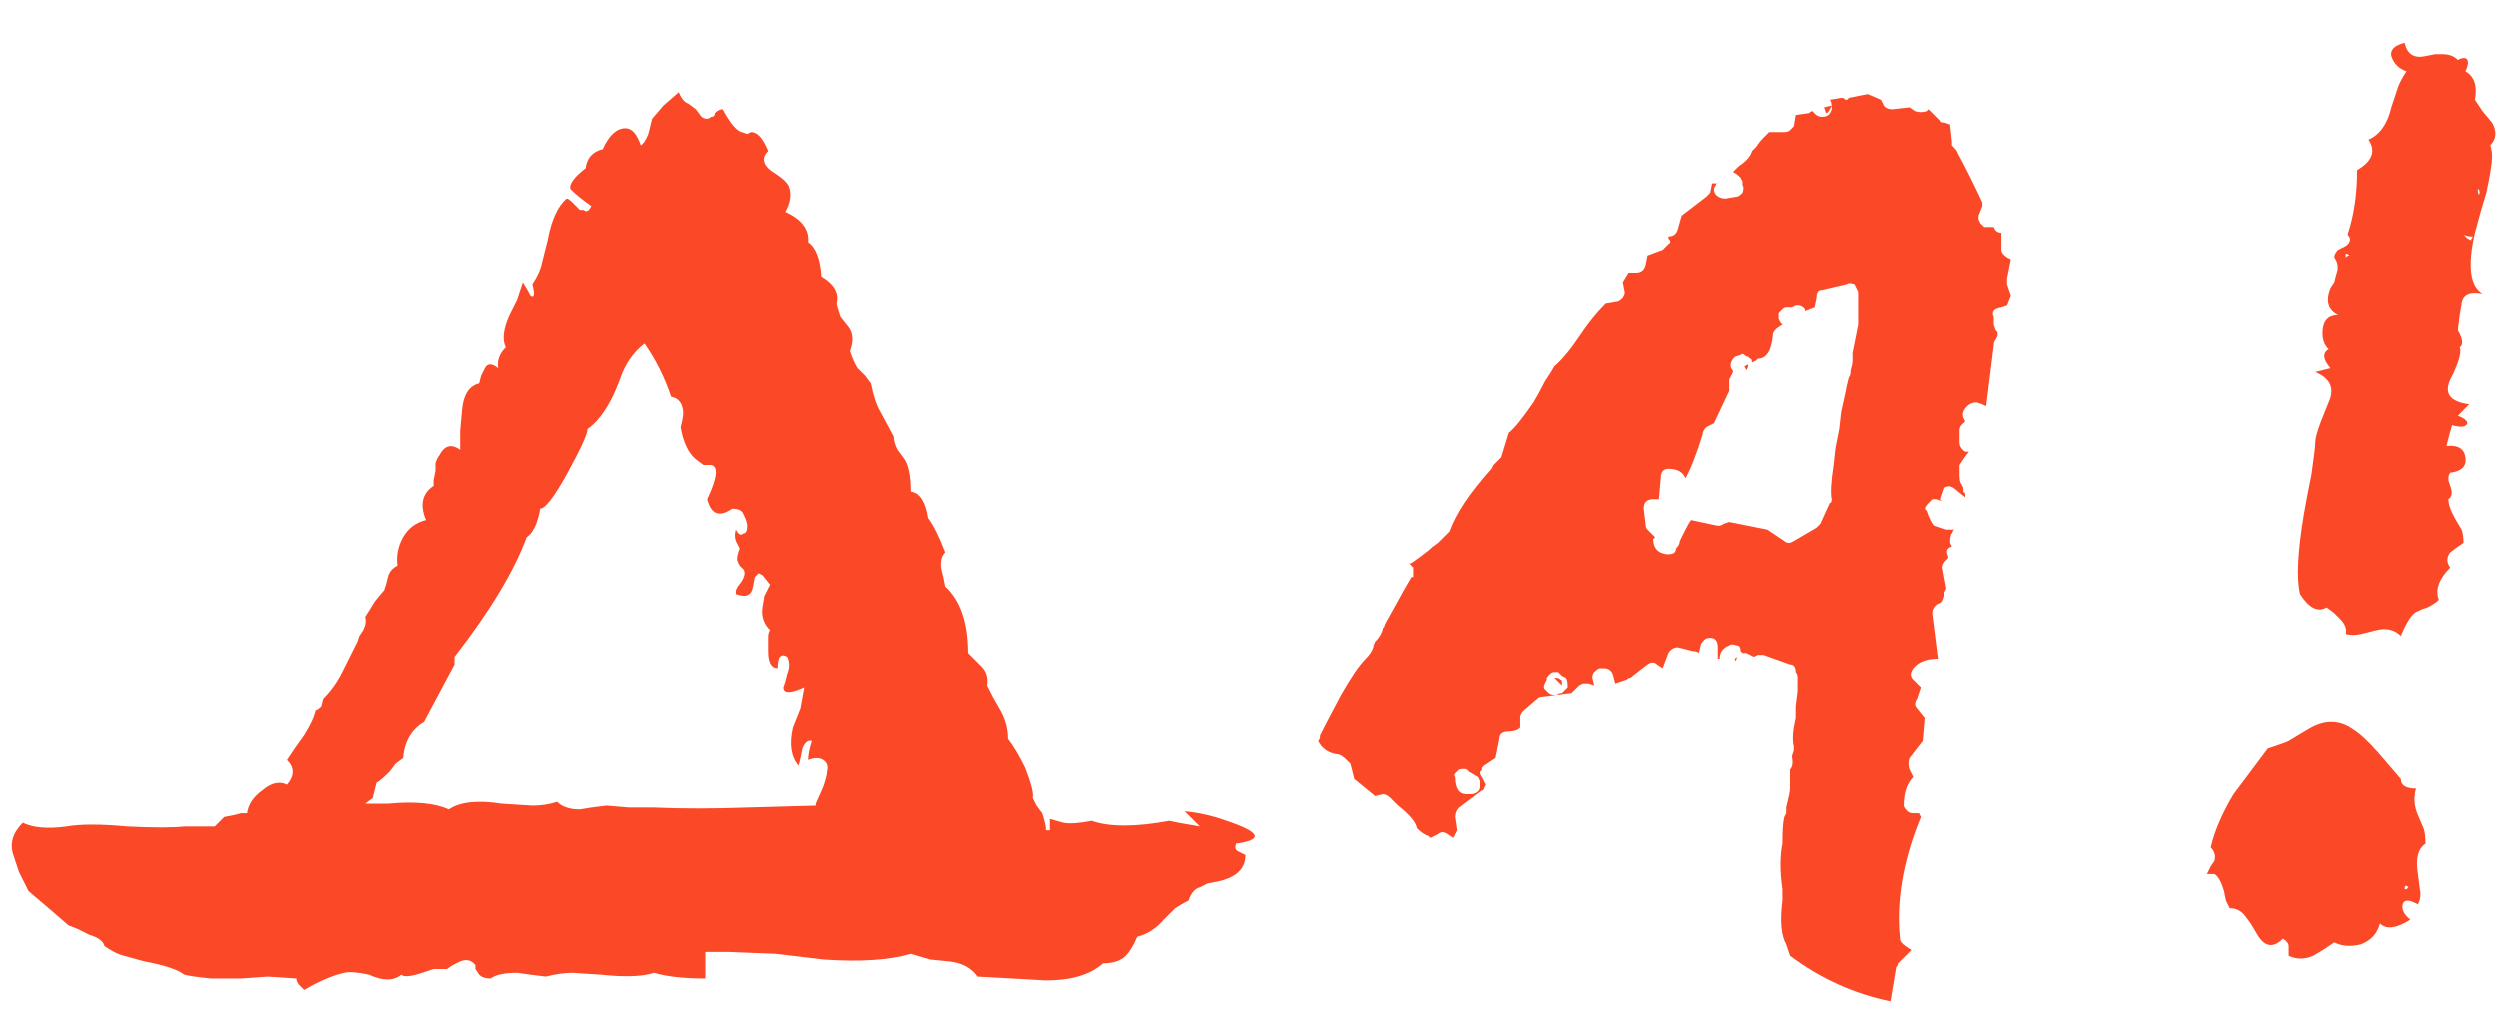
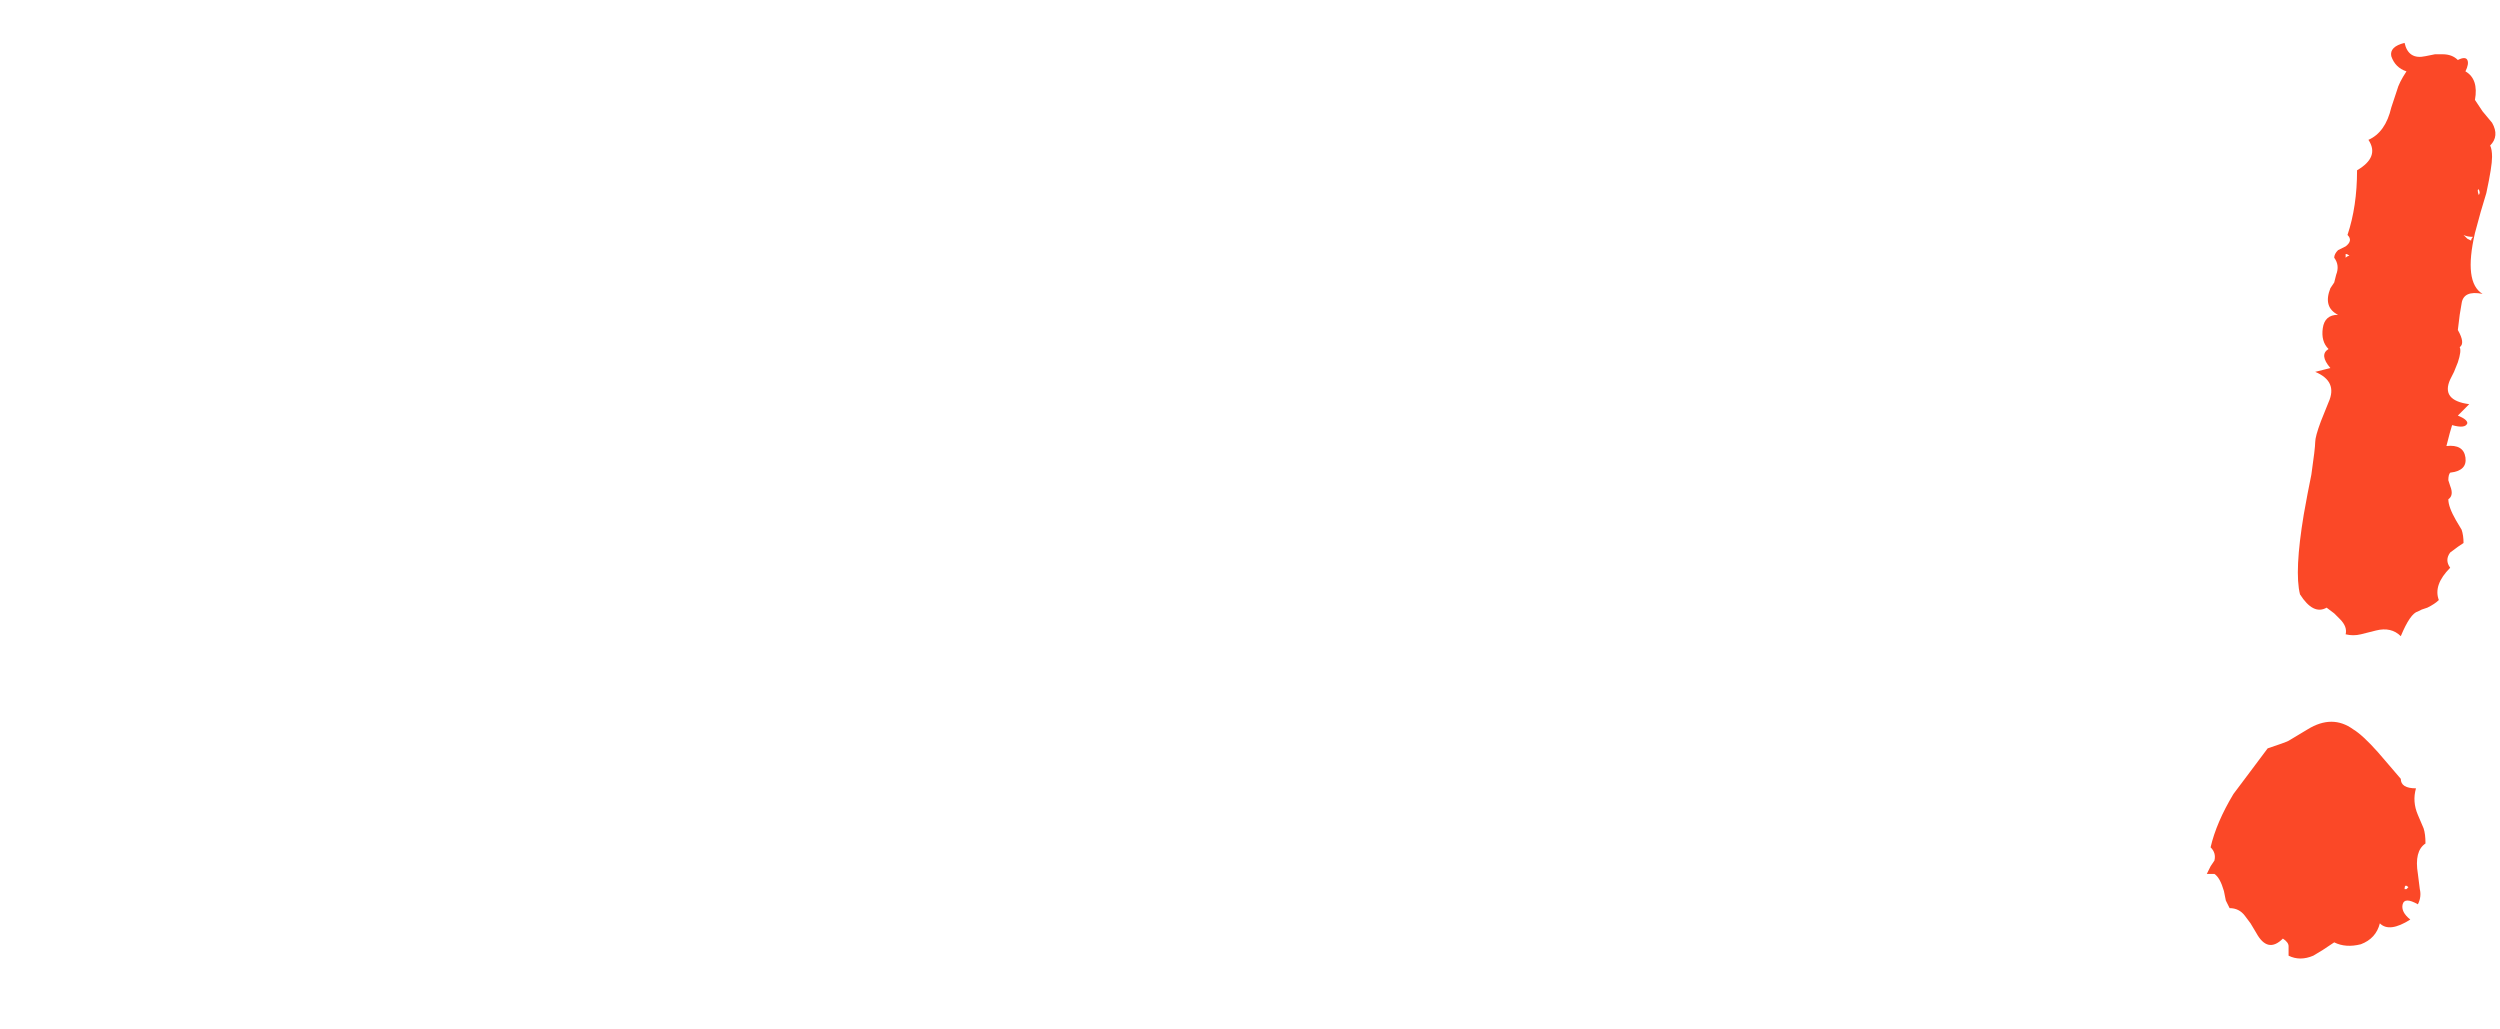
<svg xmlns="http://www.w3.org/2000/svg" width="51" height="21" viewBox="0 0 51 21" fill="none">
  <path d="M46.997 10.495L47.075 10.069L47.152 9.681C47.204 9.319 47.23 9.099 47.23 9.021C47.23 8.944 47.269 8.801 47.346 8.595L47.424 8.401L47.502 8.207C47.631 7.922 47.54 7.715 47.23 7.586L47.385 7.547L47.54 7.508C47.385 7.327 47.372 7.198 47.502 7.12C47.398 7.017 47.359 6.875 47.385 6.694C47.411 6.513 47.514 6.422 47.696 6.422C47.489 6.319 47.437 6.138 47.54 5.879L47.618 5.763L47.657 5.607C47.708 5.478 47.696 5.362 47.618 5.258C47.618 5.207 47.644 5.155 47.696 5.103L47.851 5.026C47.954 4.948 47.967 4.87 47.889 4.793C48.019 4.405 48.084 3.965 48.084 3.474C48.394 3.293 48.471 3.086 48.316 2.853C48.549 2.75 48.704 2.53 48.782 2.194L48.898 1.844C48.924 1.741 48.989 1.612 49.092 1.456C48.937 1.405 48.834 1.301 48.782 1.146C48.756 1.017 48.846 0.926 49.053 0.875C49.105 1.107 49.247 1.198 49.48 1.146L49.674 1.107H49.829C49.959 1.107 50.062 1.146 50.14 1.224C50.243 1.172 50.308 1.172 50.334 1.224C50.359 1.275 50.346 1.353 50.295 1.456C50.476 1.56 50.54 1.754 50.489 2.038L50.644 2.271L50.838 2.504C50.941 2.685 50.928 2.84 50.799 2.969C50.825 3.021 50.838 3.099 50.838 3.202C50.838 3.331 50.799 3.577 50.721 3.939L50.605 4.327L50.489 4.754C50.334 5.426 50.385 5.84 50.644 5.995C50.385 5.944 50.243 6.008 50.217 6.189L50.178 6.422L50.14 6.732C50.243 6.913 50.256 7.03 50.178 7.082C50.204 7.133 50.191 7.237 50.14 7.392L50.062 7.586L49.984 7.741C49.855 8.026 49.984 8.194 50.372 8.245L50.14 8.478C50.269 8.53 50.334 8.582 50.334 8.633C50.308 8.711 50.204 8.724 50.023 8.672C49.997 8.75 49.959 8.892 49.907 9.099C50.14 9.073 50.269 9.151 50.295 9.332C50.321 9.513 50.217 9.616 49.984 9.642C49.959 9.668 49.946 9.72 49.946 9.797L49.984 9.914C50.036 10.043 50.023 10.133 49.946 10.185C49.946 10.289 49.997 10.431 50.101 10.612L50.217 10.806C50.243 10.883 50.256 10.974 50.256 11.077L50.14 11.155L49.984 11.271C49.907 11.375 49.907 11.478 49.984 11.582C49.752 11.815 49.674 12.034 49.752 12.241C49.7 12.293 49.622 12.345 49.519 12.396L49.403 12.435L49.325 12.474C49.221 12.5 49.105 12.668 48.976 12.978C48.846 12.849 48.678 12.81 48.471 12.862L48.161 12.94C48.058 12.965 47.954 12.965 47.851 12.94C47.877 12.836 47.838 12.733 47.734 12.629L47.618 12.513L47.463 12.396C47.282 12.5 47.101 12.409 46.92 12.125C46.842 11.815 46.868 11.271 46.997 10.495ZM45.174 17.828H45.019L45.096 17.672L45.174 17.556C45.2 17.453 45.174 17.362 45.096 17.285C45.174 16.948 45.329 16.586 45.562 16.198L45.911 15.733L46.26 15.267C46.493 15.19 46.635 15.138 46.687 15.112L47.075 14.879C47.411 14.672 47.721 14.672 48.006 14.879C48.135 14.957 48.303 15.112 48.51 15.345L48.743 15.616L48.976 15.888C48.976 16.017 49.079 16.082 49.286 16.082C49.234 16.263 49.247 16.444 49.325 16.625L49.441 16.897C49.467 16.974 49.48 17.078 49.48 17.207C49.325 17.31 49.273 17.517 49.325 17.828L49.364 18.138C49.389 18.241 49.377 18.345 49.325 18.448C49.144 18.345 49.04 18.345 49.014 18.448C48.989 18.552 49.04 18.655 49.17 18.759C48.885 18.94 48.678 18.966 48.549 18.836C48.497 19.043 48.368 19.185 48.161 19.263C47.954 19.315 47.773 19.302 47.618 19.224L47.385 19.379L47.191 19.496C47.01 19.573 46.842 19.573 46.687 19.496V19.302C46.687 19.25 46.648 19.198 46.571 19.147C46.364 19.354 46.182 19.315 46.027 19.03L45.911 18.836L45.795 18.681C45.717 18.578 45.614 18.526 45.484 18.526L45.407 18.371L45.368 18.177C45.316 17.996 45.252 17.879 45.174 17.828ZM50.566 3.978C50.592 3.952 50.592 3.913 50.566 3.862C50.54 3.862 50.54 3.9 50.566 3.978ZM49.053 18.138H49.092L49.131 18.099C49.079 18.047 49.053 18.06 49.053 18.138ZM50.256 4.793L50.334 4.87L50.411 4.909C50.411 4.883 50.424 4.857 50.45 4.832C50.372 4.832 50.308 4.819 50.256 4.793ZM47.851 5.181V5.258C47.877 5.232 47.902 5.219 47.928 5.219C47.902 5.194 47.877 5.181 47.851 5.181Z" fill="#FB4827" />
-   <path d="M26.895 15.112C26.921 15.086 26.934 15.047 26.934 14.996C26.985 14.892 27.128 14.621 27.36 14.181C27.567 13.819 27.735 13.573 27.865 13.444C27.942 13.366 27.994 13.289 28.02 13.211C28.02 13.185 28.033 13.146 28.059 13.095C28.11 13.043 28.149 12.991 28.175 12.94C28.201 12.888 28.214 12.849 28.214 12.823C28.24 12.797 28.253 12.771 28.253 12.745L28.447 12.396L28.64 12.047L28.796 11.776H28.834V11.582L28.757 11.504C28.783 11.504 28.912 11.414 29.145 11.232C29.197 11.181 29.261 11.129 29.339 11.077C29.416 11 29.468 10.948 29.494 10.922L29.572 10.845C29.701 10.482 29.985 10.056 30.425 9.564L30.464 9.487C30.516 9.435 30.567 9.383 30.619 9.332L30.774 8.827C30.878 8.75 31.046 8.543 31.279 8.207C31.356 8.077 31.434 7.935 31.511 7.78C31.615 7.625 31.679 7.521 31.705 7.469C31.86 7.34 32.041 7.12 32.248 6.81C32.404 6.577 32.572 6.37 32.753 6.189L32.986 6.15C33.011 6.15 33.05 6.125 33.102 6.073L33.141 5.995V5.956L33.102 5.763L33.218 5.569H33.373C33.477 5.569 33.541 5.517 33.567 5.413L33.606 5.219L33.917 5.103L34.033 4.987C34.085 4.961 34.085 4.922 34.033 4.87V4.831C34.136 4.831 34.201 4.78 34.227 4.676L34.304 4.405L34.809 4.017L34.886 3.939L34.925 3.745H35.042C35.016 3.745 35.003 3.758 35.003 3.784C34.951 3.836 34.951 3.9 35.003 3.978C35.054 4.03 35.119 4.056 35.197 4.056L35.429 4.017C35.455 4.017 35.494 3.991 35.546 3.939C35.572 3.862 35.572 3.81 35.546 3.784V3.706L35.507 3.629C35.455 3.577 35.404 3.538 35.352 3.512L35.468 3.396C35.623 3.293 35.714 3.189 35.74 3.086L35.818 3.008C35.869 2.931 35.921 2.866 35.973 2.814L36.089 2.698H36.399C36.451 2.698 36.49 2.685 36.516 2.659L36.593 2.581L36.632 2.349L36.904 2.31C36.93 2.284 36.955 2.271 36.981 2.271C37.033 2.349 37.098 2.387 37.175 2.387C37.279 2.387 37.343 2.336 37.369 2.232V2.193C37.369 2.116 37.356 2.064 37.331 2.038L37.563 1.999H37.602C37.654 2.051 37.693 2.051 37.718 1.999L38.106 1.922L38.378 2.038L38.417 2.116C38.443 2.193 38.507 2.232 38.611 2.232L38.96 2.193L39.076 2.271C39.154 2.297 39.231 2.297 39.309 2.271L39.348 2.232L39.581 2.465C39.581 2.491 39.606 2.504 39.658 2.504L39.775 2.543L39.813 2.892V2.969C39.891 3.047 39.93 3.099 39.93 3.124C40.085 3.409 40.253 3.745 40.434 4.133V4.211L40.356 4.405V4.482L40.395 4.56L40.473 4.637H40.667C40.693 4.715 40.744 4.754 40.822 4.754V5.103C40.822 5.155 40.861 5.206 40.938 5.258L41.016 5.297L40.938 5.685V5.801L41.016 6.034L40.938 6.228L40.822 6.267C40.667 6.293 40.615 6.357 40.667 6.461V6.616L40.706 6.732L40.744 6.771V6.849L40.706 6.926C40.68 6.952 40.667 6.991 40.667 7.043L40.512 8.284L40.434 8.245L40.318 8.207C40.24 8.207 40.175 8.232 40.124 8.284C40.046 8.362 40.02 8.439 40.046 8.517L40.085 8.595L40.007 8.672C39.981 8.698 39.968 8.737 39.968 8.788V9.021C39.968 9.099 40.007 9.163 40.085 9.215H40.162C40.137 9.241 40.098 9.293 40.046 9.37L39.968 9.487V9.681C39.968 9.784 39.981 9.849 40.007 9.875L40.046 9.952V10.03L40.085 10.069V10.146L39.891 9.991C39.813 9.914 39.736 9.901 39.658 9.952C39.606 10.107 39.581 10.185 39.581 10.185L39.619 10.224L39.503 10.185H39.425L39.348 10.263C39.27 10.34 39.257 10.392 39.309 10.418C39.361 10.573 39.412 10.677 39.464 10.728L39.581 10.767L39.697 10.806H39.852L39.813 10.883C39.787 10.909 39.775 10.974 39.775 11.077L39.813 11.155C39.71 11.181 39.684 11.245 39.736 11.349V11.388L39.697 11.427C39.645 11.478 39.619 11.53 39.619 11.582L39.697 12.008L39.658 12.086V12.164C39.632 12.267 39.593 12.319 39.542 12.319C39.464 12.37 39.425 12.435 39.425 12.513L39.542 13.444C39.335 13.444 39.18 13.495 39.076 13.599C38.973 13.702 38.96 13.793 39.037 13.87L39.193 14.026L39.115 14.258C39.063 14.336 39.063 14.401 39.115 14.452L39.27 14.646L39.231 15.112L38.96 15.461C38.934 15.539 38.934 15.616 38.96 15.694L39.037 15.849C38.908 15.978 38.843 16.172 38.843 16.431C38.843 16.457 38.869 16.496 38.921 16.547C38.947 16.573 38.986 16.586 39.037 16.586H39.154L39.193 16.664C38.831 17.543 38.688 18.371 38.766 19.147C38.766 19.198 38.805 19.25 38.882 19.302L38.999 19.379L38.727 19.651C38.727 19.677 38.714 19.703 38.688 19.729L38.572 20.427C37.822 20.272 37.136 19.961 36.516 19.496L36.438 19.263C36.335 19.082 36.309 18.785 36.361 18.371V18.138C36.309 17.776 36.309 17.465 36.361 17.207C36.361 16.948 36.373 16.767 36.399 16.664L36.438 16.586V16.47C36.49 16.263 36.516 16.134 36.516 16.082V15.694C36.568 15.642 36.58 15.552 36.555 15.422L36.593 15.306V15.228C36.568 15.125 36.568 14.996 36.593 14.84L36.632 14.646V14.414L36.671 14.103V13.832C36.671 13.78 36.658 13.741 36.632 13.715C36.632 13.612 36.593 13.56 36.516 13.56L35.973 13.366H35.856L35.779 13.405L35.701 13.366L35.623 13.327H35.546L35.507 13.289C35.507 13.211 35.481 13.172 35.429 13.172C35.352 13.146 35.3 13.146 35.274 13.172C35.145 13.224 35.08 13.315 35.08 13.444H35.042V13.211C35.042 13.082 34.99 13.017 34.886 13.017C34.835 13.017 34.796 13.03 34.77 13.056C34.718 13.108 34.692 13.146 34.692 13.172L34.654 13.327C34.628 13.302 34.589 13.289 34.537 13.289L34.227 13.211C34.149 13.211 34.085 13.25 34.033 13.327L33.917 13.638L33.8 13.56C33.748 13.508 33.684 13.508 33.606 13.56L33.257 13.832C33.231 13.832 33.205 13.845 33.179 13.87L32.947 13.948L32.908 13.793C32.882 13.69 32.817 13.638 32.714 13.638H32.636C32.611 13.638 32.572 13.664 32.52 13.715C32.494 13.741 32.481 13.78 32.481 13.832L32.52 13.987L32.404 13.948H32.287L32.21 13.987L32.054 14.142L31.744 14.181L31.434 14.22C31.408 14.22 31.382 14.233 31.356 14.258L31.085 14.491L31.046 14.53L31.007 14.608V14.84C30.955 14.892 30.878 14.918 30.774 14.918C30.645 14.918 30.58 14.97 30.58 15.073L30.503 15.461L30.27 15.616C30.244 15.642 30.231 15.655 30.231 15.655C30.231 15.707 30.218 15.733 30.192 15.733C30.192 15.784 30.205 15.823 30.231 15.849L30.309 16.004L30.27 16.082C30.27 16.108 30.257 16.121 30.231 16.121L29.766 16.47C29.714 16.521 29.688 16.586 29.688 16.664L29.727 16.935L29.649 17.09L29.533 17.013C29.455 16.961 29.39 16.961 29.339 17.013L29.184 17.09L29.145 17.052C29.067 17.026 28.99 16.974 28.912 16.896C28.886 16.767 28.757 16.612 28.524 16.431L28.369 16.276C28.317 16.224 28.265 16.198 28.214 16.198L28.059 16.237L27.632 15.888L27.554 15.578L27.477 15.5C27.399 15.422 27.334 15.383 27.283 15.383C27.102 15.358 26.972 15.267 26.895 15.112ZM33.839 10.185H33.723C33.593 10.185 33.529 10.25 33.529 10.379L33.567 10.689C33.567 10.741 33.58 10.78 33.606 10.806L33.761 10.961L33.723 11C33.723 11.181 33.813 11.284 33.994 11.31H34.033C34.136 11.31 34.188 11.271 34.188 11.194C34.24 11.142 34.266 11.09 34.266 11.039L34.382 10.806C34.434 10.702 34.473 10.638 34.498 10.612L35.042 10.728C35.093 10.728 35.132 10.715 35.158 10.689L35.274 10.651L36.05 10.806L36.399 11.039C36.451 11.09 36.516 11.09 36.593 11.039L37.059 10.767L37.136 10.689L37.331 10.263C37.356 10.263 37.369 10.237 37.369 10.185C37.343 10.056 37.356 9.823 37.408 9.487L37.447 9.138L37.524 8.75L37.563 8.401L37.641 8.051L37.68 7.857L37.718 7.702C37.744 7.676 37.757 7.625 37.757 7.547C37.783 7.469 37.796 7.405 37.796 7.353V7.198L37.835 7.004L37.874 6.81L37.912 6.616V5.956L37.835 5.801C37.757 5.775 37.706 5.775 37.68 5.801L37.175 5.918C37.098 5.918 37.059 5.969 37.059 6.073L37.02 6.267L36.826 6.344C36.826 6.293 36.787 6.254 36.71 6.228H36.632L36.555 6.267H36.438C36.412 6.267 36.386 6.28 36.361 6.306L36.283 6.383V6.5L36.322 6.577L36.361 6.616L36.244 6.694C36.193 6.745 36.167 6.784 36.167 6.81C36.141 7.146 36.037 7.314 35.856 7.314L35.818 7.353L35.74 7.392C35.74 7.34 35.727 7.314 35.701 7.314L35.662 7.275C35.636 7.275 35.611 7.263 35.585 7.237C35.559 7.211 35.533 7.211 35.507 7.237L35.391 7.275C35.313 7.353 35.287 7.431 35.313 7.508C35.339 7.534 35.352 7.56 35.352 7.586L35.274 7.741V7.974L34.964 8.633L34.809 8.711C34.757 8.763 34.731 8.814 34.731 8.866C34.602 9.28 34.486 9.577 34.382 9.758C34.33 9.629 34.214 9.564 34.033 9.564C33.929 9.564 33.878 9.629 33.878 9.758L33.839 10.185ZM29.766 15.694L29.688 15.771C29.662 15.797 29.662 15.823 29.688 15.849C29.688 16.082 29.766 16.198 29.921 16.198H30.037C30.141 16.172 30.192 16.121 30.192 16.043V15.927L30.154 15.849L29.959 15.733C29.934 15.681 29.869 15.668 29.766 15.694ZM31.744 14.181L31.822 14.142H31.86L31.977 14.026C31.977 13.922 31.964 13.858 31.938 13.832L31.86 13.793L31.783 13.715H31.705C31.654 13.715 31.602 13.754 31.55 13.832V13.87L31.511 13.948C31.485 14 31.485 14.039 31.511 14.065L31.589 14.142C31.615 14.168 31.666 14.181 31.744 14.181ZM31.822 13.87C31.848 13.87 31.86 13.883 31.86 13.909V13.987L31.705 13.832C31.783 13.832 31.822 13.845 31.822 13.87ZM37.253 2.31L37.214 2.193L37.369 2.155L37.331 2.232C37.305 2.284 37.279 2.31 37.253 2.31ZM35.623 7.547L35.585 7.469L35.662 7.431C35.662 7.482 35.649 7.521 35.623 7.547ZM35.391 13.483V13.444L35.429 13.405C35.429 13.457 35.417 13.483 35.391 13.483Z" fill="#FB4827" />
-   <path d="M16.643 16.431V16.392L16.798 16.043C16.85 15.888 16.875 15.784 16.875 15.732C16.901 15.629 16.875 15.551 16.798 15.5C16.72 15.448 16.617 15.448 16.488 15.5C16.488 15.396 16.514 15.267 16.565 15.112C16.488 15.086 16.423 15.137 16.371 15.267L16.332 15.461L16.294 15.616C16.138 15.435 16.1 15.176 16.177 14.84L16.332 14.452L16.41 14.025C16.125 14.155 15.983 14.155 15.983 14.025L16.022 13.909L16.061 13.754C16.113 13.625 16.113 13.508 16.061 13.405C15.931 13.327 15.867 13.405 15.867 13.637C15.738 13.637 15.673 13.521 15.673 13.288V13.017C15.673 12.939 15.686 12.887 15.712 12.862C15.582 12.732 15.531 12.577 15.556 12.396L15.595 12.163L15.712 11.931L15.556 11.737L15.479 11.698L15.401 11.775L15.363 11.969C15.337 12.15 15.22 12.202 15.013 12.124V12.047L15.052 11.969C15.207 11.788 15.233 11.659 15.13 11.581L15.091 11.543L15.052 11.465C15.026 11.413 15.039 11.323 15.091 11.194L15.013 11.038C14.988 10.961 14.988 10.883 15.013 10.806C15.065 10.909 15.117 10.935 15.169 10.883C15.22 10.883 15.246 10.831 15.246 10.728C15.246 10.676 15.22 10.599 15.169 10.495C15.143 10.418 15.065 10.379 14.936 10.379C14.677 10.56 14.509 10.495 14.431 10.185C14.638 9.745 14.664 9.512 14.509 9.486H14.354L14.199 9.37C14.044 9.241 13.94 9.021 13.888 8.711C13.94 8.53 13.953 8.4 13.927 8.323C13.901 8.193 13.824 8.116 13.694 8.09C13.565 7.702 13.384 7.34 13.151 7.004C12.918 7.185 12.75 7.43 12.647 7.741C12.466 8.232 12.246 8.568 11.988 8.749C11.988 8.853 11.845 9.163 11.561 9.68C11.302 10.146 11.121 10.379 11.018 10.379C11.018 10.431 10.992 10.534 10.94 10.689C10.888 10.818 10.824 10.909 10.746 10.961C10.487 11.659 9.996 12.474 9.272 13.405V13.56L8.961 14.142L8.651 14.724C8.393 14.879 8.25 15.125 8.224 15.461L8.069 15.577L7.953 15.732C7.824 15.862 7.733 15.939 7.681 15.965L7.642 16.12L7.604 16.276L7.449 16.392H7.914C8.457 16.34 8.871 16.379 9.155 16.508C9.388 16.353 9.75 16.314 10.242 16.392L10.862 16.431C11.043 16.431 11.212 16.405 11.367 16.353C11.47 16.457 11.625 16.508 11.832 16.508L12.065 16.47L12.375 16.431L12.841 16.47H13.345C13.914 16.495 14.548 16.495 15.246 16.47L16.643 16.431ZM24.169 16.547C24.453 16.573 24.738 16.638 25.022 16.741C25.721 16.974 25.785 17.129 25.216 17.207C25.191 17.284 25.203 17.336 25.255 17.362L25.41 17.439C25.41 17.724 25.216 17.905 24.828 17.983L24.634 18.021L24.479 18.099C24.376 18.125 24.298 18.215 24.247 18.37C24.143 18.422 24.052 18.474 23.975 18.526L23.742 18.758C23.587 18.939 23.406 19.056 23.199 19.108C23.121 19.288 23.044 19.418 22.966 19.495C22.863 19.599 22.708 19.651 22.501 19.651C22.242 19.883 21.854 20 21.337 20L20.639 19.961L19.94 19.922C19.811 19.741 19.617 19.638 19.358 19.612L18.97 19.573L18.582 19.457C18.143 19.586 17.548 19.625 16.798 19.573L15.828 19.457L14.858 19.418H14.393V19.961C13.953 19.961 13.604 19.922 13.345 19.845C13.113 19.922 12.75 19.935 12.259 19.883L11.677 19.845C11.522 19.845 11.341 19.87 11.134 19.922L10.824 19.883L10.552 19.845C10.293 19.845 10.112 19.883 10.009 19.961C9.905 19.961 9.828 19.935 9.776 19.883L9.699 19.767V19.689C9.621 19.586 9.518 19.56 9.388 19.612L9.233 19.689L9.117 19.767H8.845L8.612 19.845C8.38 19.922 8.237 19.935 8.186 19.883C8.03 20.013 7.811 20.013 7.526 19.883C7.293 19.832 7.125 19.819 7.022 19.845C6.789 19.896 6.517 20.013 6.207 20.194L6.091 20.077L6.052 20V19.961L5.47 19.922L4.927 19.961C4.798 19.961 4.591 19.961 4.306 19.961C4.048 19.935 3.867 19.909 3.763 19.883C3.634 19.78 3.362 19.689 2.948 19.612L2.522 19.495C2.418 19.47 2.289 19.405 2.134 19.302C2.108 19.198 2.004 19.12 1.823 19.069L1.591 18.952L1.397 18.875C1.19 18.694 0.918 18.461 0.582 18.176L0.388 17.788L0.272 17.439C0.194 17.207 0.259 16.987 0.466 16.78C0.672 16.883 0.97 16.909 1.358 16.857C1.642 16.806 2.056 16.806 2.599 16.857C3.142 16.883 3.53 16.883 3.763 16.857H4.384L4.578 16.663L4.772 16.625L4.927 16.586H5.043C5.069 16.405 5.173 16.25 5.354 16.12C5.535 15.965 5.703 15.926 5.858 16.004C6.013 15.823 6.013 15.655 5.858 15.5L6.013 15.267L6.207 14.995C6.336 14.788 6.414 14.62 6.44 14.491C6.466 14.491 6.505 14.465 6.556 14.413L6.595 14.258C6.75 14.103 6.88 13.922 6.983 13.715L7.293 13.094L7.332 12.978L7.41 12.862C7.461 12.758 7.474 12.668 7.449 12.59C7.5 12.512 7.565 12.409 7.642 12.28C7.746 12.15 7.811 12.073 7.836 12.047L7.875 11.931L7.914 11.775C7.94 11.672 8.005 11.594 8.108 11.543C8.082 11.336 8.121 11.142 8.224 10.961C8.328 10.78 8.483 10.663 8.69 10.611C8.561 10.301 8.612 10.068 8.845 9.913V9.797L8.884 9.603C8.884 9.577 8.884 9.525 8.884 9.448C8.91 9.37 8.936 9.318 8.961 9.293C9.065 9.086 9.207 9.047 9.388 9.176V8.788L9.427 8.361C9.453 8.051 9.569 7.87 9.776 7.818L9.815 7.663L9.893 7.508C9.944 7.405 10.035 7.405 10.164 7.508C10.138 7.353 10.19 7.211 10.319 7.081C10.242 6.926 10.268 6.706 10.397 6.422L10.552 6.111L10.668 5.762C10.746 5.892 10.798 5.982 10.824 6.034C10.901 6.086 10.914 6.008 10.862 5.801C10.966 5.646 11.03 5.504 11.056 5.374L11.173 4.909C11.25 4.495 11.38 4.21 11.561 4.055C11.587 4.055 11.625 4.081 11.677 4.133L11.755 4.21L11.793 4.249L11.832 4.288H11.91C11.962 4.34 12.013 4.314 12.065 4.21C11.884 4.081 11.742 3.965 11.638 3.861C11.612 3.758 11.716 3.616 11.949 3.435C11.975 3.228 12.091 3.098 12.298 3.047C12.427 2.762 12.582 2.62 12.763 2.62C12.893 2.62 12.996 2.736 13.074 2.969C13.125 2.943 13.177 2.866 13.229 2.736L13.268 2.581L13.306 2.426L13.539 2.154L13.85 1.883C13.901 2.012 13.966 2.09 14.044 2.116L14.199 2.232L14.315 2.387C14.393 2.439 14.457 2.439 14.509 2.387C14.561 2.387 14.587 2.361 14.587 2.31C14.638 2.258 14.69 2.232 14.742 2.232C14.897 2.516 15.026 2.672 15.13 2.697L15.246 2.736L15.324 2.697C15.453 2.697 15.569 2.827 15.673 3.085C15.518 3.241 15.569 3.396 15.828 3.551C15.983 3.654 16.074 3.745 16.1 3.823C16.151 3.978 16.125 4.146 16.022 4.327C16.358 4.482 16.514 4.689 16.488 4.948C16.643 5.051 16.733 5.284 16.759 5.646C17.018 5.801 17.121 5.982 17.07 6.189C17.07 6.215 17.095 6.305 17.147 6.461L17.302 6.655C17.406 6.784 17.419 6.952 17.341 7.159C17.393 7.314 17.445 7.43 17.496 7.508L17.651 7.663L17.768 7.818C17.82 8.077 17.884 8.271 17.962 8.4L18.233 8.905C18.233 8.982 18.259 9.073 18.311 9.176L18.427 9.331C18.531 9.461 18.582 9.693 18.582 10.03C18.764 10.056 18.88 10.236 18.932 10.573C19.035 10.702 19.151 10.935 19.281 11.271C19.203 11.349 19.177 11.465 19.203 11.62L19.242 11.775L19.281 11.969C19.591 12.254 19.746 12.706 19.746 13.327L19.863 13.444L20.018 13.599C20.121 13.702 20.16 13.832 20.134 13.987L20.251 14.219L20.406 14.491C20.509 14.672 20.561 14.866 20.561 15.073C20.665 15.202 20.781 15.396 20.91 15.655C21.04 15.991 21.091 16.198 21.065 16.276L21.143 16.431L21.259 16.586C21.311 16.741 21.337 16.857 21.337 16.935H21.415V16.702L21.686 16.78C21.815 16.806 22.009 16.793 22.268 16.741C22.63 16.87 23.16 16.87 23.858 16.741C23.962 16.767 24.169 16.806 24.479 16.857L24.169 16.547Z" fill="#FB4827" />
</svg>